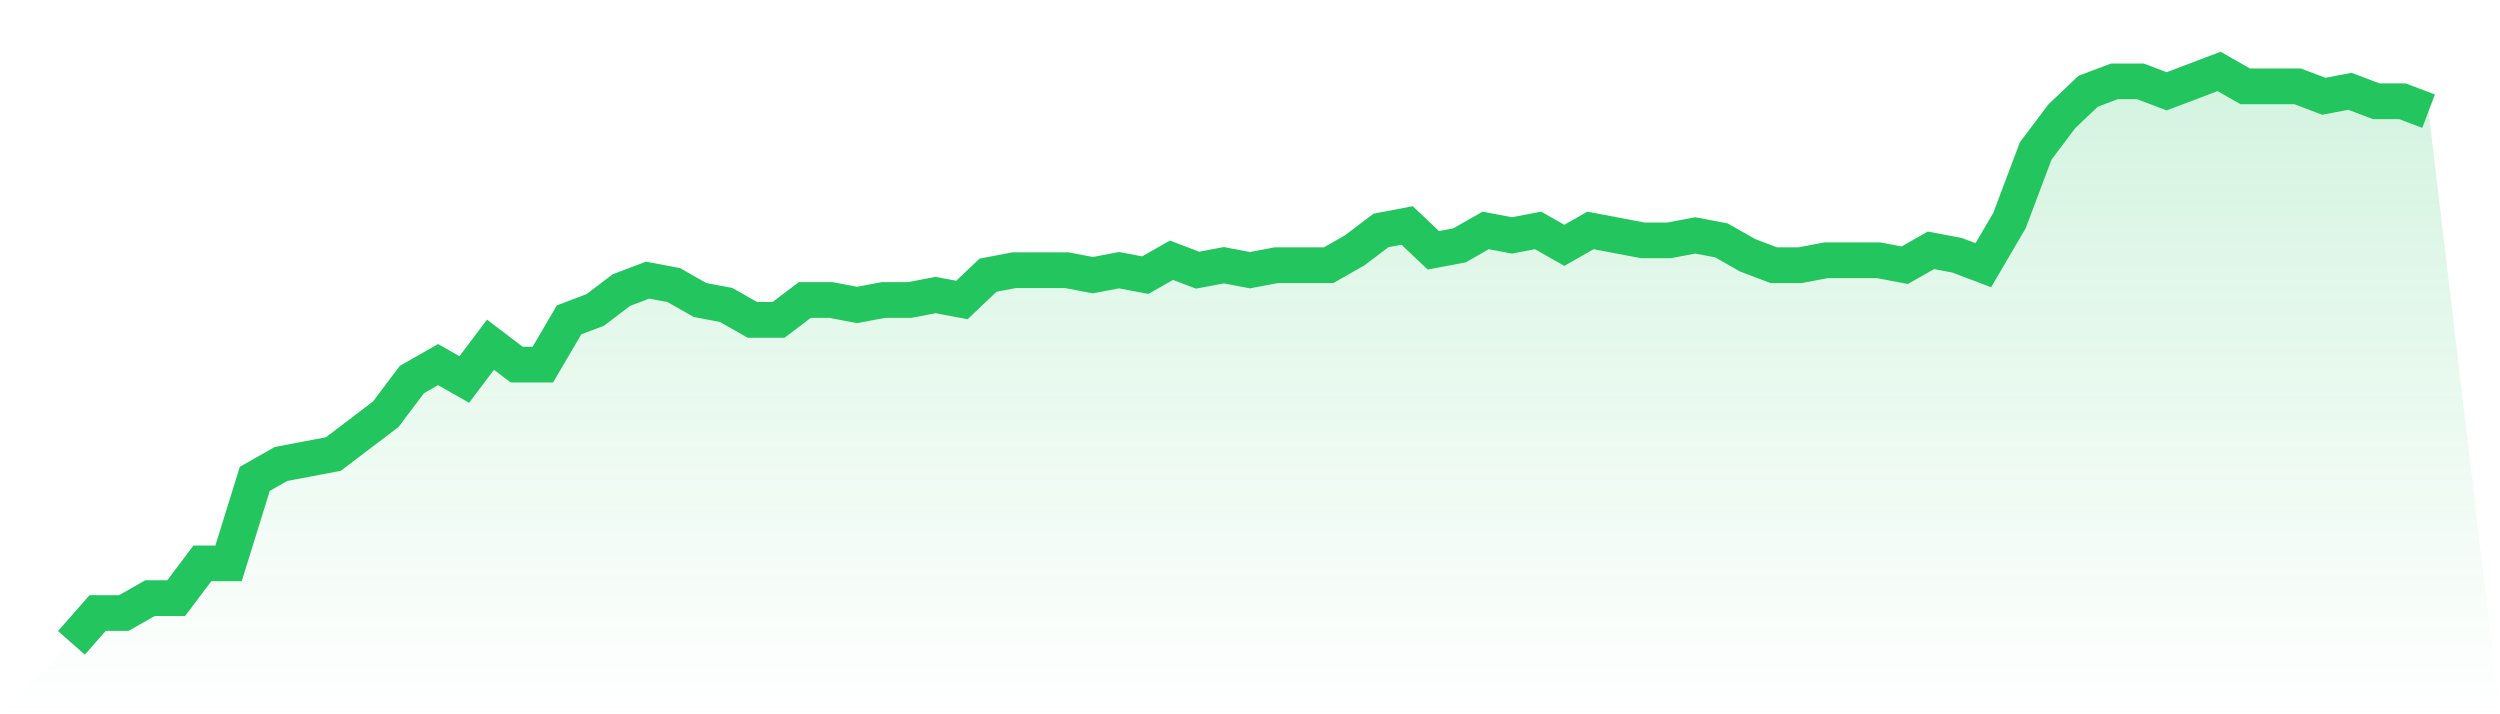
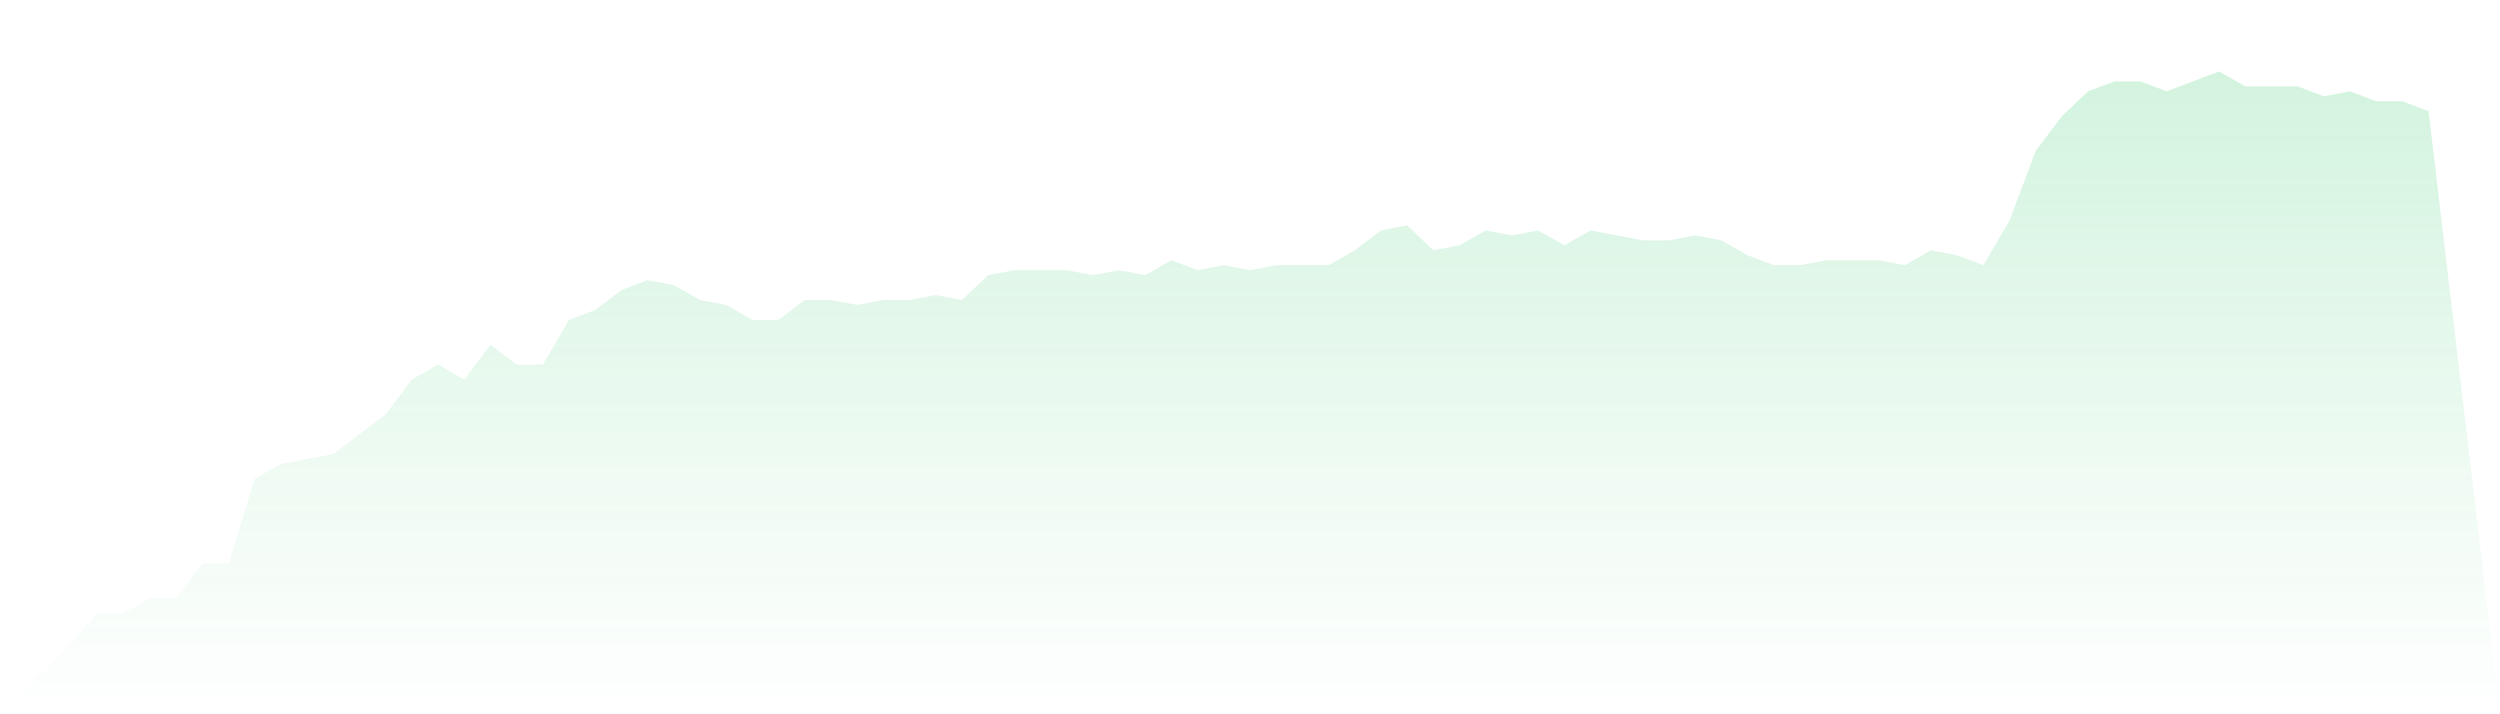
<svg xmlns="http://www.w3.org/2000/svg" viewBox="0 0 140 40">
  <defs>
    <linearGradient id="gradient" x1="0" x2="0" y1="0" y2="1">
      <stop offset="0%" stop-color="#22c55e" stop-opacity="0.2" />
      <stop offset="100%" stop-color="#22c55e" stop-opacity="0" />
    </linearGradient>
  </defs>
  <path d="M4,36 L4,36 L5.467,34.33 L6.933,34.33 L8.4,33.496 L9.867,33.496 L11.333,31.548 L12.8,31.548 L14.267,26.817 L15.733,25.983 L17.2,25.704 L18.667,25.426 L20.133,24.313 L21.6,23.2 L23.067,21.252 L24.533,20.417 L26,21.252 L27.467,19.304 L28.933,20.417 L30.4,20.417 L31.867,17.913 L33.333,17.357 L34.8,16.243 L36.267,15.687 L37.733,15.965 L39.2,16.8 L40.667,17.078 L42.133,17.913 L43.6,17.913 L45.067,16.8 L46.533,16.8 L48,17.078 L49.467,16.8 L50.933,16.8 L52.4,16.522 L53.867,16.8 L55.333,15.409 L56.8,15.13 L58.267,15.13 L59.733,15.13 L61.2,15.409 L62.667,15.13 L64.133,15.409 L65.6,14.574 L67.067,15.13 L68.533,14.852 L70,15.13 L71.467,14.852 L72.933,14.852 L74.4,14.852 L75.867,14.017 L77.333,12.904 L78.8,12.626 L80.267,14.017 L81.733,13.739 L83.2,12.904 L84.667,13.183 L86.133,12.904 L87.6,13.739 L89.067,12.904 L90.533,13.183 L92,13.461 L93.467,13.461 L94.933,13.183 L96.4,13.461 L97.867,14.296 L99.333,14.852 L100.8,14.852 L102.267,14.574 L103.733,14.574 L105.2,14.574 L106.667,14.852 L108.133,14.017 L109.6,14.296 L111.067,14.852 L112.533,12.348 L114,8.452 L115.467,6.504 L116.933,5.113 L118.4,4.557 L119.867,4.557 L121.333,5.113 L122.8,4.557 L124.267,4 L125.733,4.835 L127.2,4.835 L128.667,4.835 L130.133,5.391 L131.6,5.113 L133.067,5.67 L134.533,5.67 L136,6.226 L140,40 L0,40 z" fill="url(#gradient)" />
-   <path d="M4,36 L4,36 L5.467,34.33 L6.933,34.33 L8.4,33.496 L9.867,33.496 L11.333,31.548 L12.8,31.548 L14.267,26.817 L15.733,25.983 L17.2,25.704 L18.667,25.426 L20.133,24.313 L21.6,23.2 L23.067,21.252 L24.533,20.417 L26,21.252 L27.467,19.304 L28.933,20.417 L30.4,20.417 L31.867,17.913 L33.333,17.357 L34.8,16.243 L36.267,15.687 L37.733,15.965 L39.2,16.8 L40.667,17.078 L42.133,17.913 L43.6,17.913 L45.067,16.8 L46.533,16.8 L48,17.078 L49.467,16.8 L50.933,16.8 L52.4,16.522 L53.867,16.8 L55.333,15.409 L56.8,15.13 L58.267,15.13 L59.733,15.13 L61.2,15.409 L62.667,15.13 L64.133,15.409 L65.6,14.574 L67.067,15.13 L68.533,14.852 L70,15.13 L71.467,14.852 L72.933,14.852 L74.4,14.852 L75.867,14.017 L77.333,12.904 L78.8,12.626 L80.267,14.017 L81.733,13.739 L83.2,12.904 L84.667,13.183 L86.133,12.904 L87.6,13.739 L89.067,12.904 L90.533,13.183 L92,13.461 L93.467,13.461 L94.933,13.183 L96.4,13.461 L97.867,14.296 L99.333,14.852 L100.8,14.852 L102.267,14.574 L103.733,14.574 L105.2,14.574 L106.667,14.852 L108.133,14.017 L109.6,14.296 L111.067,14.852 L112.533,12.348 L114,8.452 L115.467,6.504 L116.933,5.113 L118.4,4.557 L119.867,4.557 L121.333,5.113 L122.8,4.557 L124.267,4 L125.733,4.835 L127.2,4.835 L128.667,4.835 L130.133,5.391 L131.6,5.113 L133.067,5.67 L134.533,5.67 L136,6.226" fill="none" stroke="#22c55e" stroke-width="2" />
</svg>